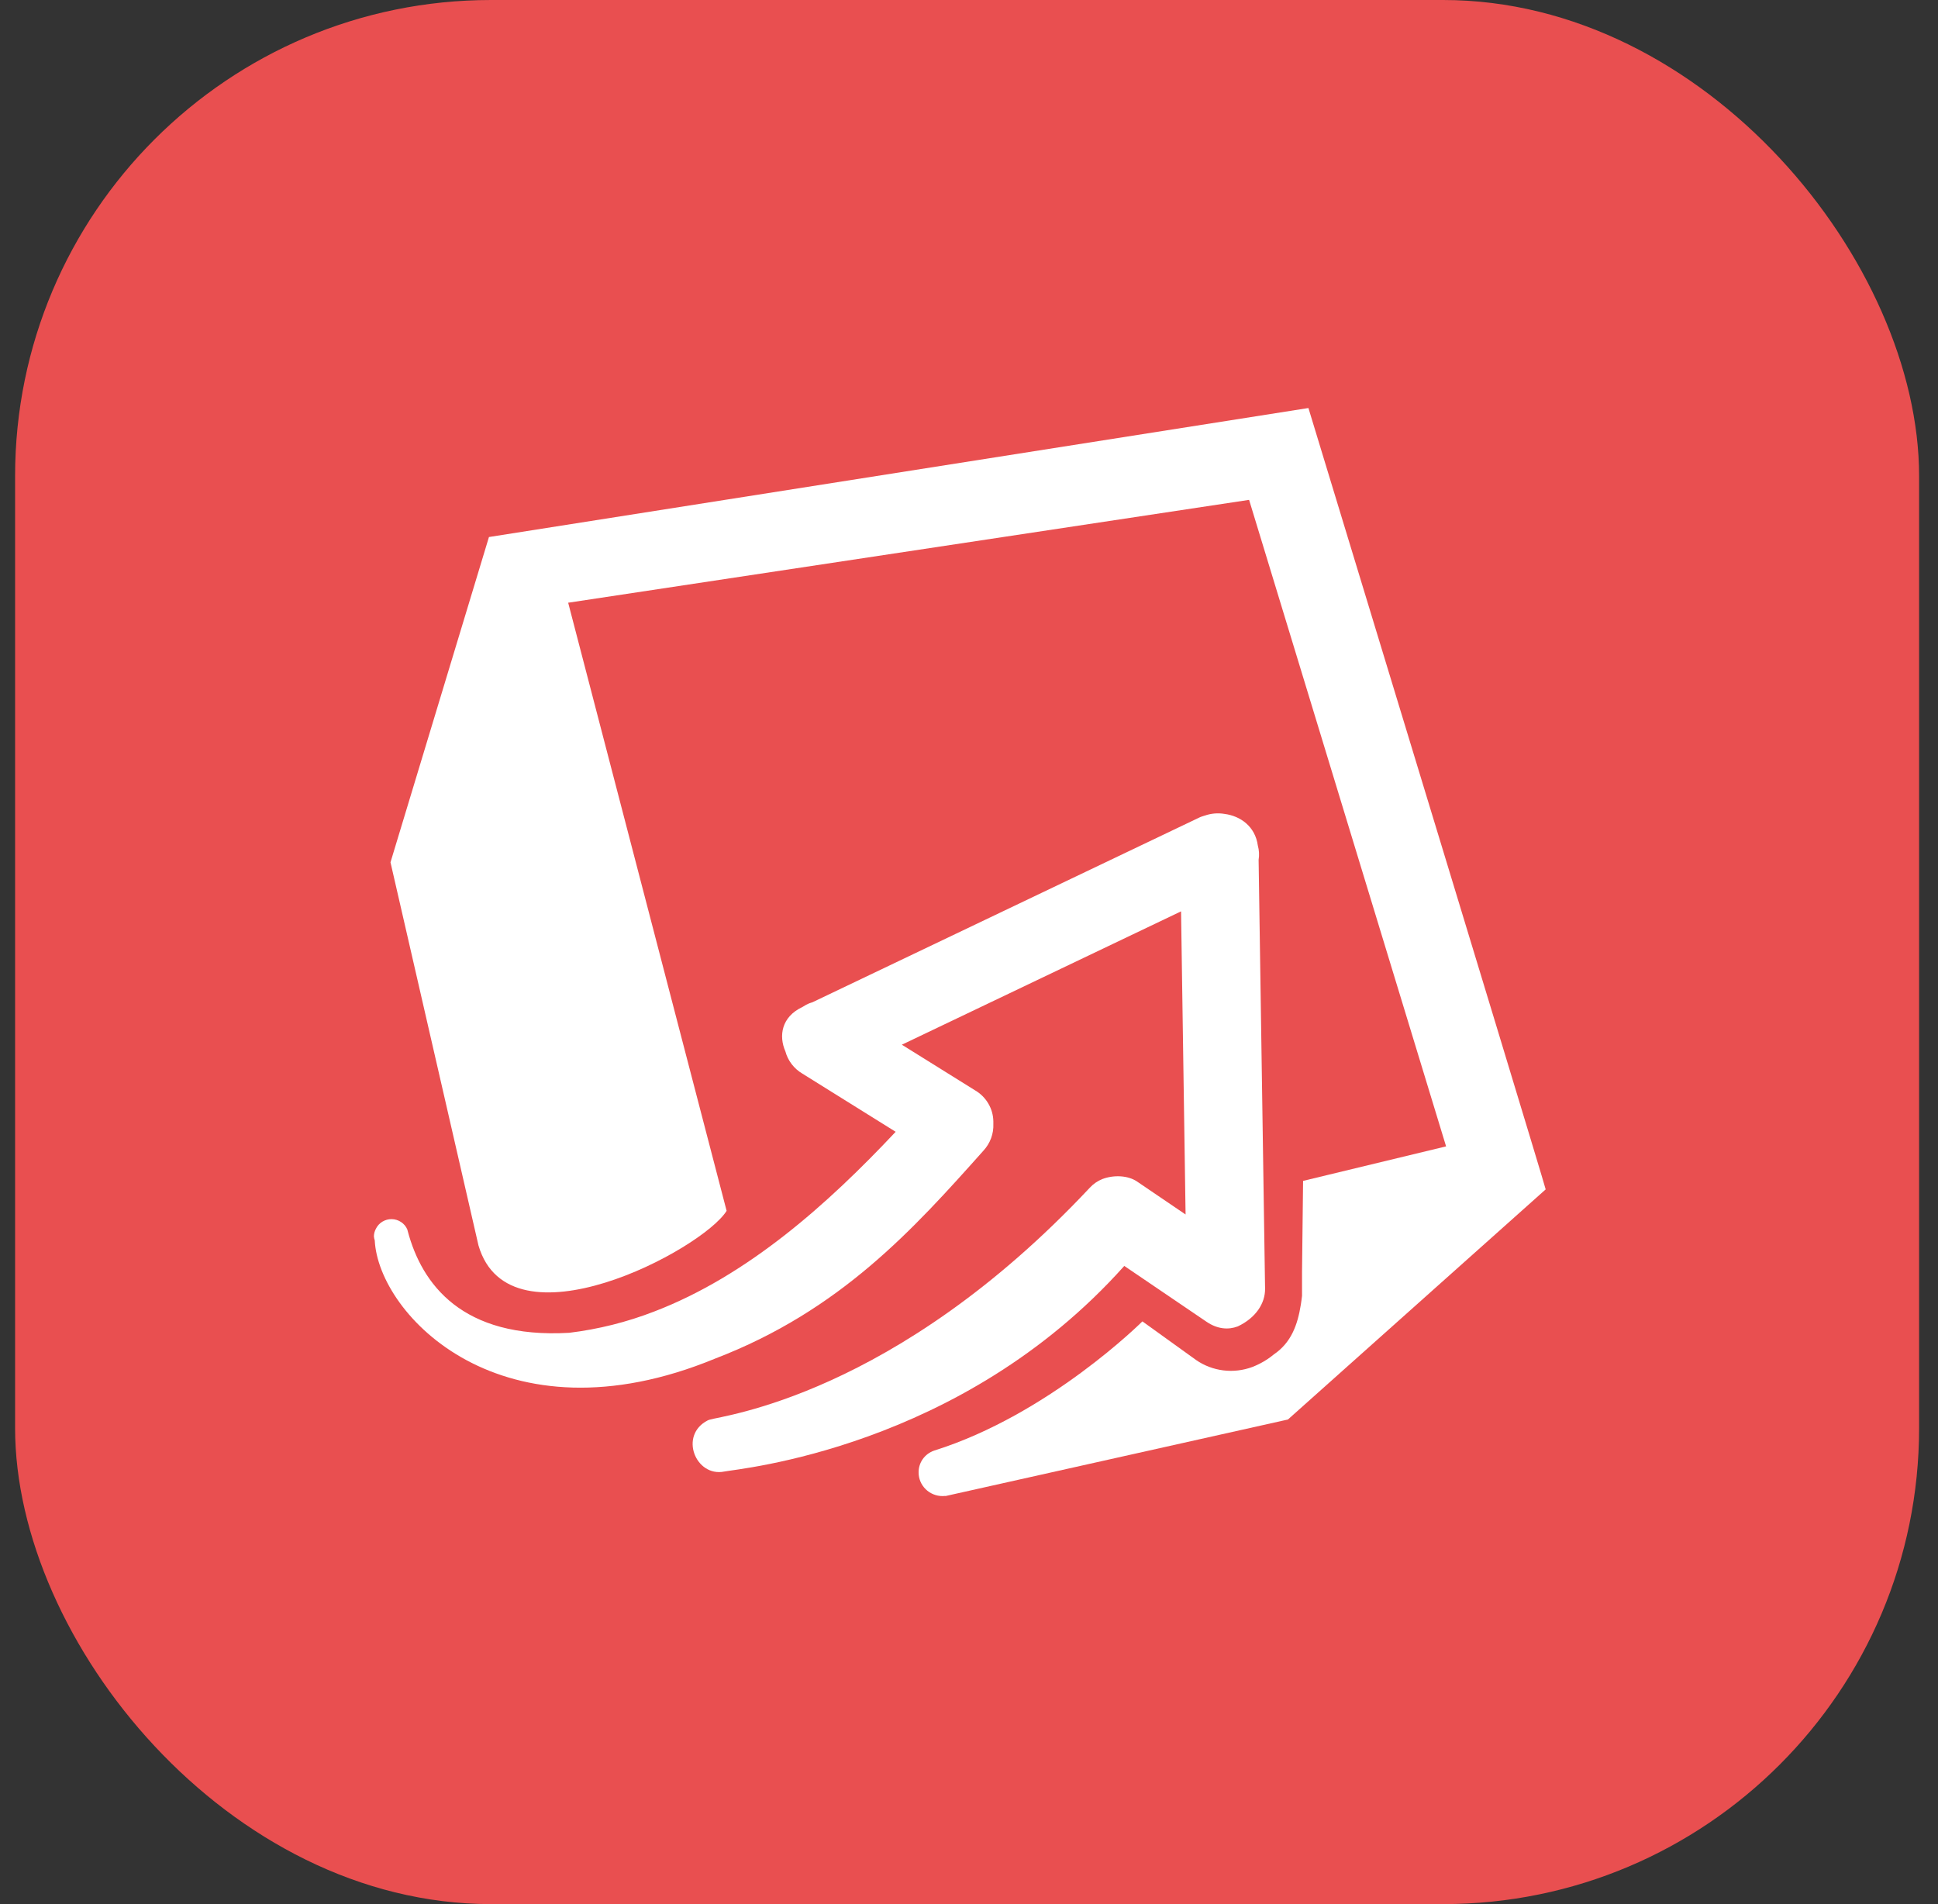
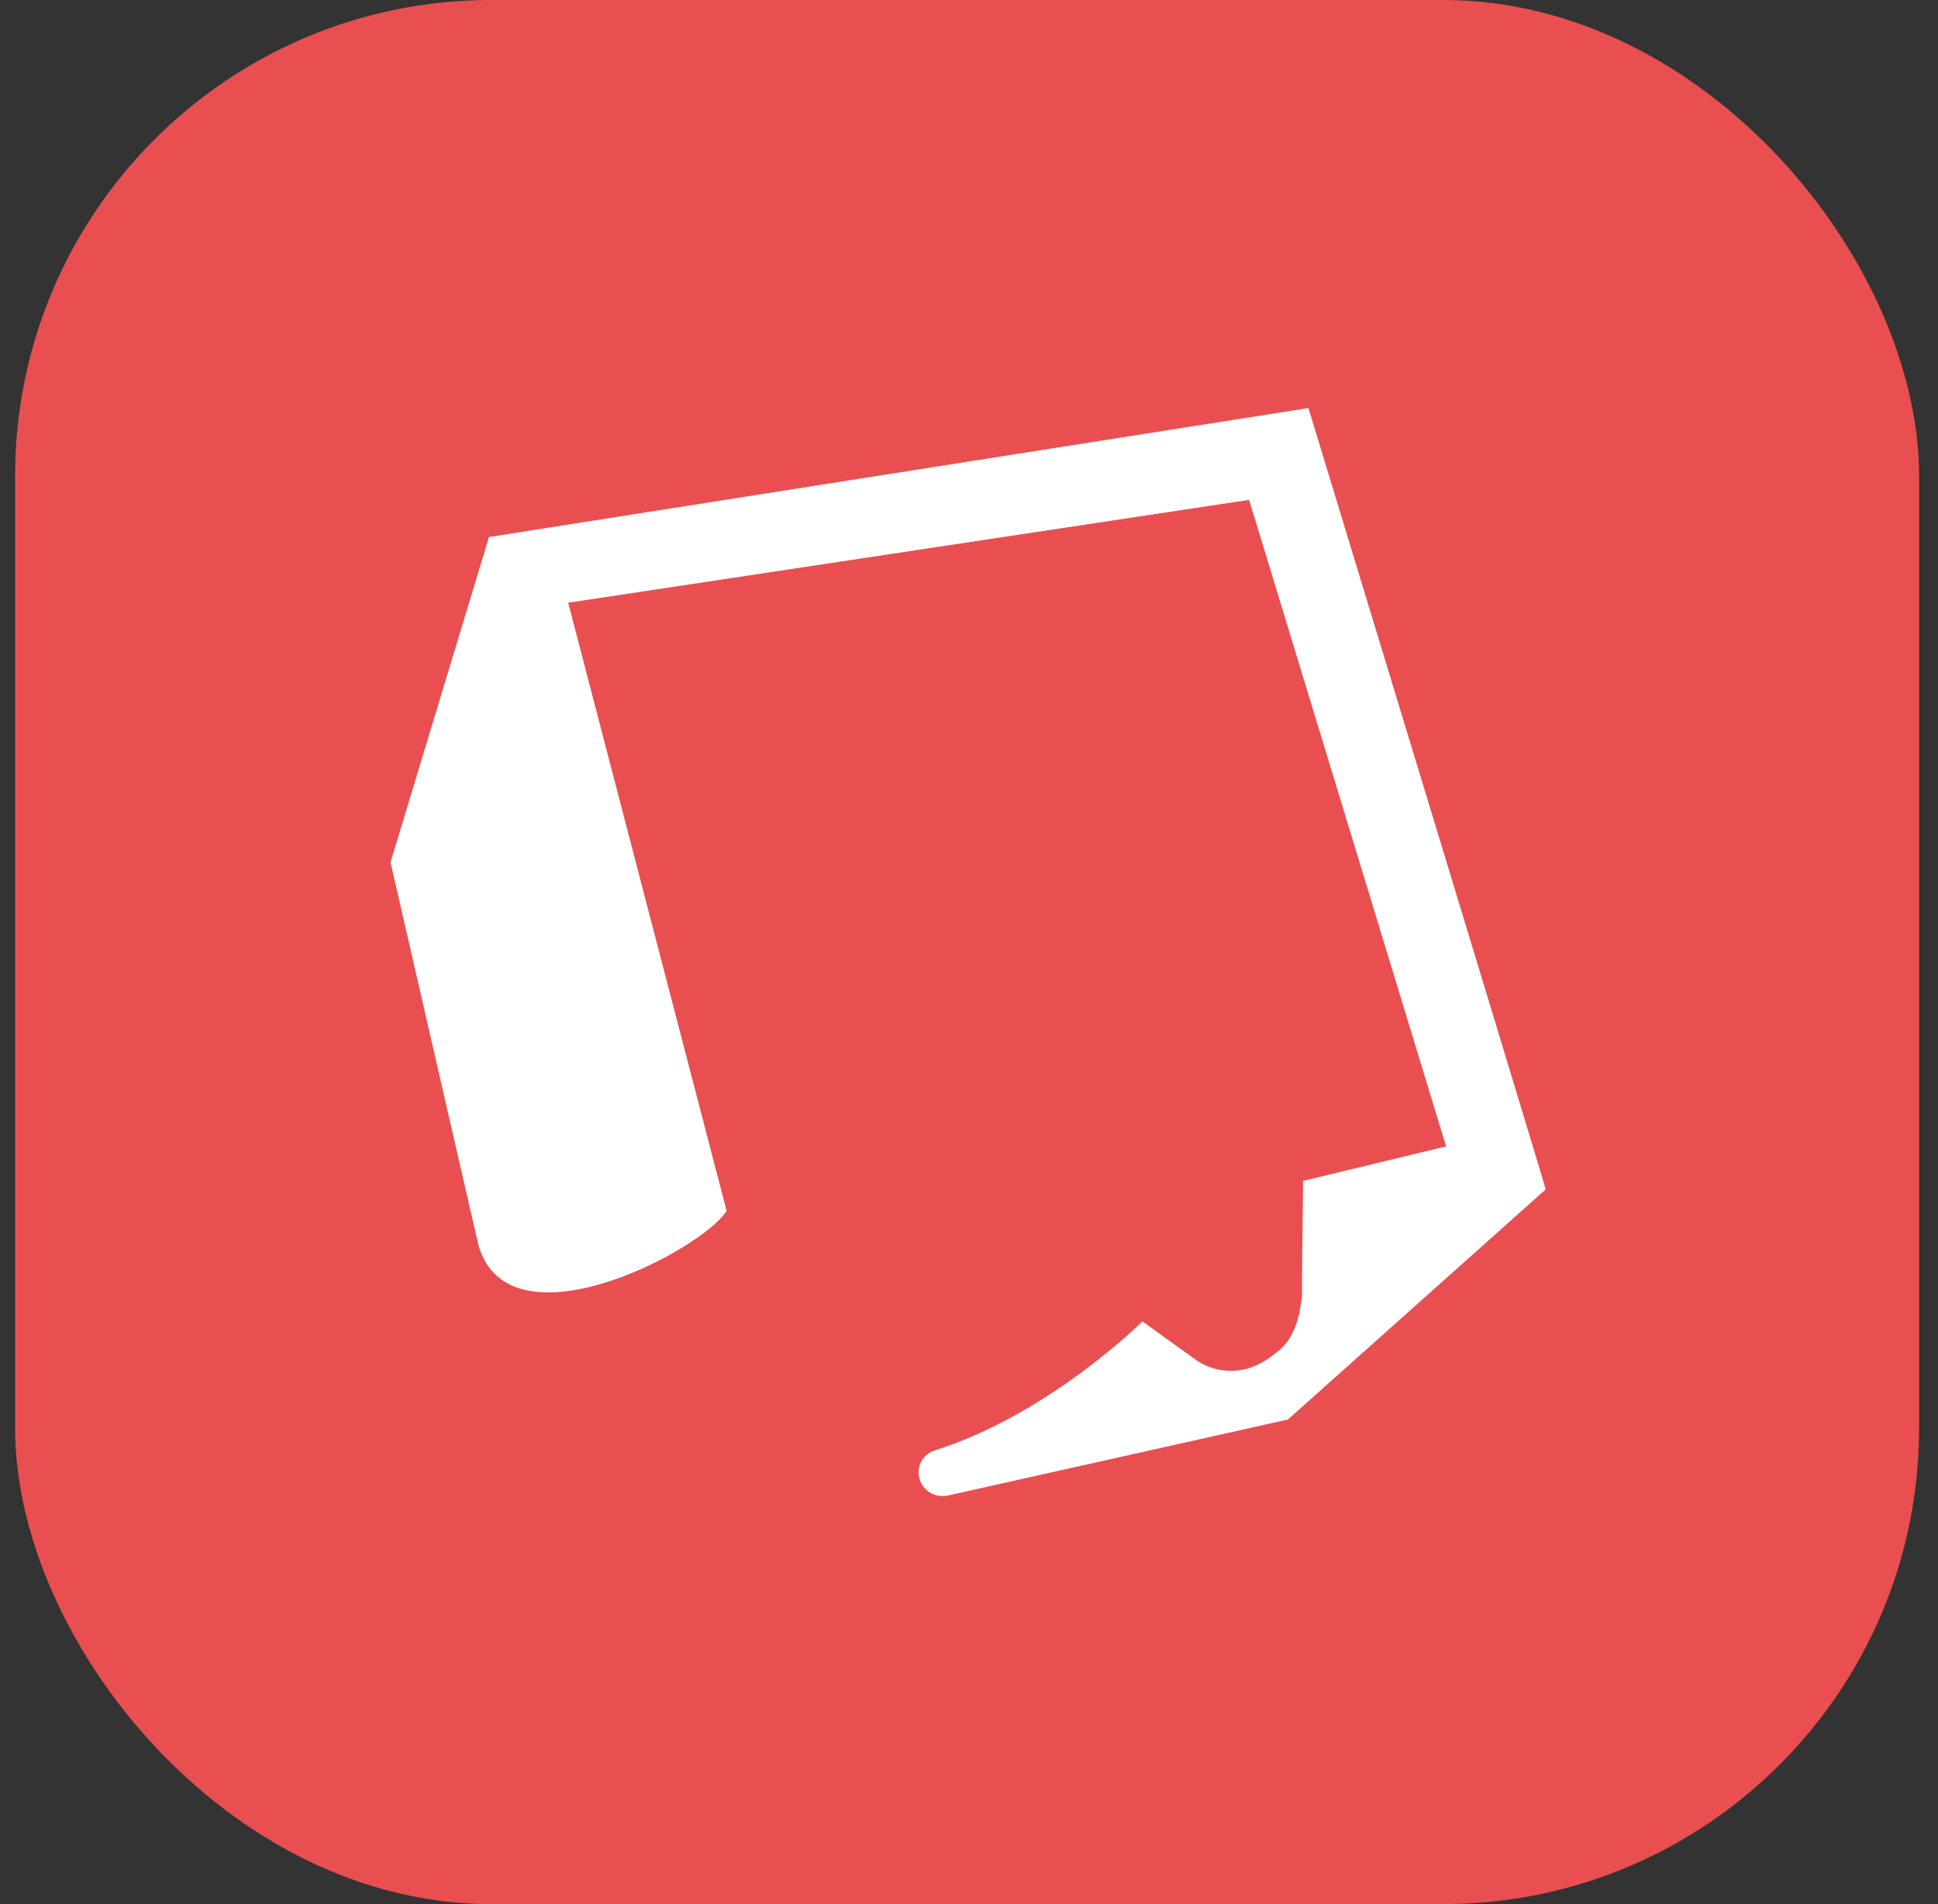
<svg xmlns="http://www.w3.org/2000/svg" width="57" height="56" viewBox="0 0 57 56" fill="none">
  <rect x="0" y="0" width="57" height="56" fill="#333333" stroke="none" />
  <rect x="0.444" y="0" width="56" height="56" rx="14" fill="#E94F50" />
  <g clip-path="url(#clip0_284_673)">
    <path d="M42.528 25.295L38.483 12L14.381 15.794L11.485 25.361L14.073 36.629C14.989 39.752 20.656 36.763 21.371 35.611L16.711 17.726L36.738 14.701L42.532 33.715L38.326 34.73L38.295 37.392V38.11C38.286 38.197 38.273 38.283 38.26 38.369C38.164 38.97 37.974 39.489 37.465 39.834C37.276 39.99 37.063 40.114 36.834 40.203C36.562 40.304 36.269 40.339 35.98 40.303C35.692 40.267 35.416 40.163 35.179 39.998C34.506 39.516 33.6 38.862 33.6 38.862C33.6 38.862 30.855 41.603 27.475 42.662C27.339 42.709 27.222 42.796 27.14 42.912C27.058 43.028 27.016 43.166 27.018 43.308C27.018 43.491 27.093 43.667 27.225 43.797C27.357 43.927 27.536 44 27.723 44C27.75 44 27.777 43.998 27.804 43.995V44L37.88 41.748L45.461 34.98C45.472 34.972 42.528 25.295 42.528 25.295Z" fill="white" />
-     <path d="M37.018 25.288C37.041 25.147 37.033 25.004 36.995 24.867C36.919 24.309 36.487 23.998 36.014 23.937C35.817 23.904 35.614 23.922 35.426 23.99H35.421C35.387 24.003 35.352 24.011 35.316 24.025C35.303 24.03 35.291 24.036 35.278 24.042L23.895 29.477C23.87 29.484 23.845 29.492 23.821 29.501C23.745 29.53 23.673 29.568 23.606 29.613C23.6 29.616 23.594 29.619 23.589 29.622C22.988 29.909 22.898 30.462 23.1 30.922C23.173 31.195 23.352 31.429 23.599 31.575C24.512 32.145 25.427 32.716 26.343 33.286C24.349 35.41 21.991 37.518 19.244 38.571C18.44 38.883 17.598 39.094 16.739 39.198C13.588 39.379 12.406 37.764 11.992 36.206C11.987 36.19 11.984 36.173 11.979 36.157C11.941 36.069 11.877 35.993 11.796 35.94C11.715 35.886 11.62 35.857 11.522 35.855C11.424 35.853 11.328 35.88 11.245 35.93C11.162 35.981 11.096 36.054 11.054 36.142C11.018 36.209 10.999 36.283 10.997 36.359C11 36.4 11.009 36.441 11.022 36.48C11.13 38.67 14.785 42.532 21.029 39.958C24.72 38.543 26.872 36.142 28.924 33.842C29.124 33.626 29.229 33.342 29.216 33.051C29.216 33.027 29.216 33.004 29.216 32.981C29.217 32.98 29.217 32.979 29.216 32.978C29.213 32.794 29.162 32.614 29.068 32.455C28.974 32.295 28.841 32.162 28.68 32.068L26.525 30.725L34.737 26.803C34.781 29.775 34.825 32.746 34.87 35.718C34.393 35.395 33.917 35.072 33.443 34.749C33.175 34.567 32.759 34.549 32.425 34.675C32.281 34.732 32.153 34.821 32.049 34.935C26.31 41.055 21.225 41.636 20.876 41.752C20.857 41.759 20.837 41.763 20.819 41.772C19.959 42.207 20.46 43.449 21.303 43.278C21.718 43.194 28.257 42.616 33.067 37.231L35.483 38.871C35.811 39.095 36.132 39.113 36.404 39.01C36.934 38.761 37.215 38.331 37.208 37.897C37.144 33.695 37.081 29.491 37.018 25.288Z" fill="white" />
  </g>
  <defs>
    <clipPath id="clip0_284_673">
      <rect width="34.462" height="32" fill="white" transform="translate(11 12)" />
    </clipPath>
  </defs>
</svg>